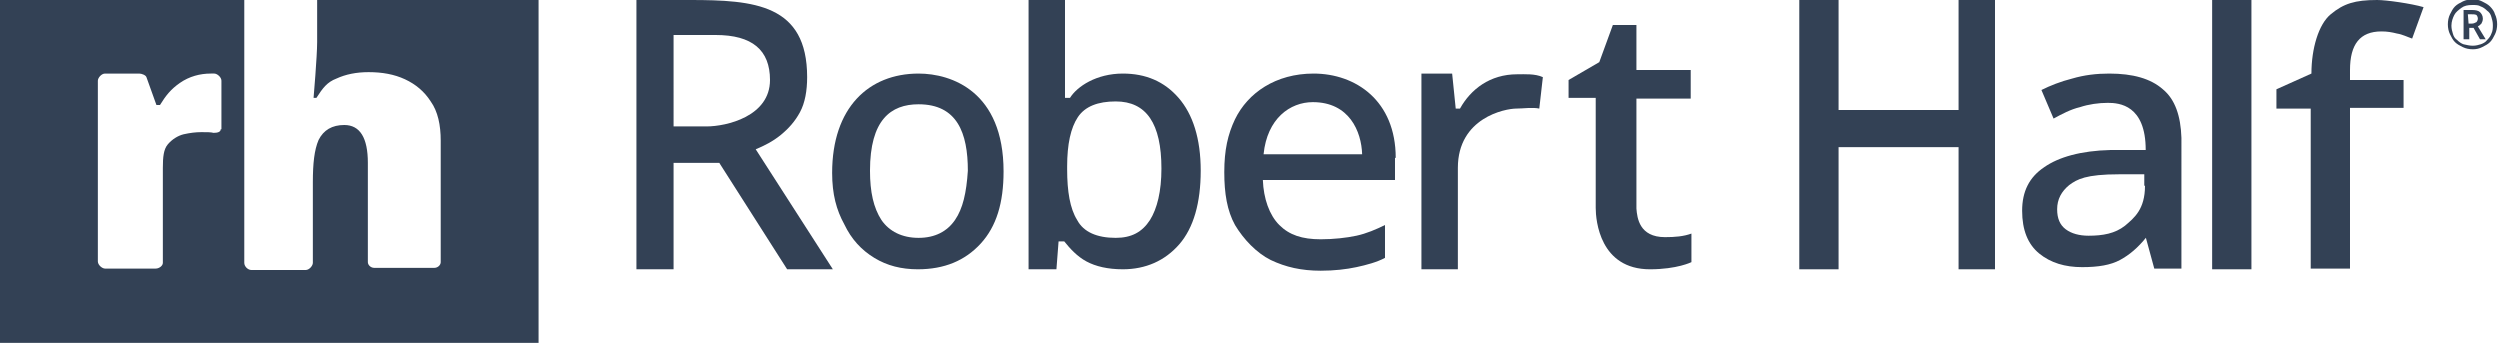
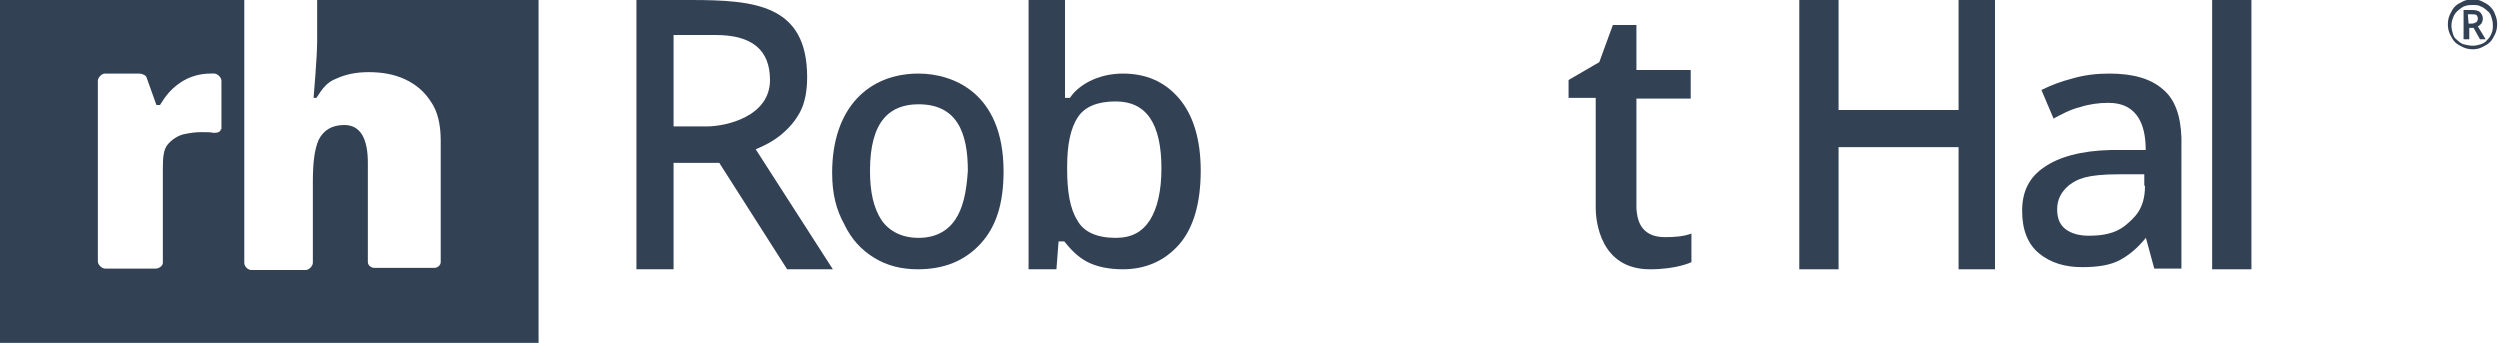
<svg xmlns="http://www.w3.org/2000/svg" version="1.1" id="Layer_1" x="0px" y="0px" viewBox="0 0 350 48" style="enable-background:new 0 0 350 48;" xml:space="preserve">
  <style type="text/css">
	.st0{fill:#334155;}
</style>
  <path class="st0" d="M105.8,20.9c1.2-0.5,2.4-1.1,3.5-2c1.1-0.9,2-1.9,2.7-3.2c0.7-1.3,1-3,1-4.9C113,0.6,105.6,0,96.6,0h-7.5v37.7  h5.2V22.8h6.4l9.5,14.9h6.4L105.8,20.9z M98.9,17.7h-4.6V4.9h5.9c5.1,0,7.6,2.1,7.6,6.3C107.8,16.3,101.7,17.7,98.9,17.7z" />
  <path class="st0" d="M128.6,10.3c-7,0-12.1,4.8-12.1,13.9c0,3,0.6,5.2,1.7,7.2c1,2.1,2.4,3.6,4.2,4.7c1.8,1.1,3.8,1.6,6.1,1.6  c3.7,0,6.6-1.2,8.8-3.6c2.2-2.4,3.2-5.7,3.2-10.1C140.5,12.8,133.2,10.3,128.6,10.3z M133.7,30.8c-1.1,1.6-2.8,2.5-5.1,2.5  c-2.3,0-4.1-0.9-5.2-2.5c-1.1-1.7-1.6-3.9-1.6-6.9c0-7.1,2.9-9.3,6.8-9.3c5.4,0,6.9,4,6.9,9.3C135.3,27,134.8,29.2,133.7,30.8z" />
  <path class="st0" d="M165,13.7c-2-2.3-4.6-3.4-7.8-3.4c-3.7,0-6.4,1.8-7.4,3.4h-0.7V0H144v37.7h3.9l0.3-3.9h0.8  c0.8,1,1.8,2.1,3.1,2.8c1.3,0.7,3,1.1,5.1,1.1c3.2,0,5.9-1.2,7.9-3.5c2-2.3,3-5.8,3-10.3S167,16,165,13.7z M161,30.8  c-1.1,1.7-2.6,2.5-4.8,2.5c-2.6,0-4.5-0.8-5.4-2.5c-1-1.6-1.4-4-1.4-7.1v-0.4c0-3.1,0.5-5.4,1.5-6.9c1-1.5,2.8-2.2,5.3-2.2  c4.3,0,6.4,3.1,6.4,9.4C162.6,26.8,162,29.2,161,30.8z" />
-   <path class="st0" d="M195.4,22.1c0-8-5.6-11.8-11.5-11.8c-5.3,0-9.2,2.7-11,6.4c-1,2.1-1.5,4.3-1.5,7.4c0,3,0.4,5.4,1.5,7.4  c1.2,2,3,3.9,5,4.9c2.1,1,4.3,1.5,7,1.5c1.9,0,3.6-0.2,5-0.5c1.4-0.3,2.9-0.7,4-1.3v-4.6c-1.2,0.6-2.6,1.2-4,1.5  c-1.4,0.3-3.2,0.5-5,0.5c-2.6,0-4.4-0.6-5.8-2c-1.4-1.4-2.2-3.7-2.3-6.3h18.5V22.1L195.4,22.1z M176.9,21.6c0.5-5,3.7-7.3,6.9-7.3  c5.1,0,6.8,4.1,6.9,7.3H176.9L176.9,21.6z" />
-   <path class="st0" d="M212.4,10.4c1.1,0,2.5-0.1,3.6,0.4l-0.5,4.4c-0.9-0.2-2.3,0-3.2,0c-1.6,0-8.2,1.3-8.2,8.3v14.2h-5.1V10.3h4.3  l0.5,4.9h0.6C205.9,12.5,208.6,10.4,212.4,10.4z" />
-   <path class="st0" d="M233.1,33.2c1.4,0,2.6-0.1,3.7-0.5v4c0,0-2,1-5.8,1c-7,0-7.6-6.8-7.6-8.6V13.7h-3.8v-2.5l4.3-2.5l1.9-5.2h3.3  v6.3h7.6v4h-7.6v15.4C229.2,30.5,229.5,33.2,233.1,33.2L233.1,33.2z" />
+   <path class="st0" d="M233.1,33.2c1.4,0,2.6-0.1,3.7-0.5v4c0,0-2,1-5.8,1c-7,0-7.6-6.8-7.6-8.6V13.7h-3.8v-2.5l4.3-2.5l1.9-5.2h3.3  v6.3h7.6v4h-7.6v15.4C229.2,30.5,229.5,33.2,233.1,33.2z" />
  <path class="st0" d="M279.3,37.7h-5.1V20.6h-16.8v17.1h-5.5V0h5.5v15.4h16.8V0h5.1V37.7z" />
  <path class="st0" d="M302.8,12.5c-1.7-1.5-4.2-2.2-7.5-2.2c-1.8,0-3.5,0.2-5.2,0.7c-1.6,0.4-3.1,1-4.3,1.6l1.7,4  c1.1-0.6,2.4-1.3,3.7-1.6c1.2-0.4,2.6-0.6,3.9-0.6c1.6,0,5.3,0.3,5.3,6.6h-4.9c-4.2,0.1-7.3,1-9.3,2.4c-2.1,1.4-3.1,3.4-3.1,6.1  c0,2.7,0.8,4.7,2.4,6c1.6,1.3,3.6,1.9,6,1.9c2.3,0,4-0.3,5.3-1c1.3-0.7,2.5-1.7,3.7-3.2h-0.1l1.2,4.4h3.8V19.3  C305.3,16.2,304.5,13.9,302.8,12.5L302.8,12.5z M300.3,26c0,3.3-1.5,4.5-2.8,5.6c-1.4,1.1-3.1,1.4-5.1,1.4c-1.3,0-2.4-0.3-3.2-0.9  c-0.8-0.6-1.2-1.5-1.2-2.8c0-1.4,0.6-2.5,1.7-3.4c1.1-0.8,2.3-1.5,7-1.5h3.5V26z" />
  <path class="st0" d="M315.2,37.7h-5.5V19V0h5.5v19V37.7z" />
-   <path class="st0" d="M329,9.8v1.4h7.5v3.9H329v22.5h-5.5V15.2h-4.8v-2.7l4.9-2.2c0-3.5,1-6.9,2.7-8.3c1.8-1.5,3.4-2,6.5-2  c1.3,0,4.8,0.5,6.5,1l-1.6,4.4c-0.6-0.2-1.4-0.6-2.1-0.7c-0.8-0.2-1.4-0.3-2.2-0.3C330.4,4.4,329,6.2,329,9.8L329,9.8z" />
  <path class="st0" d="M44.4,0v5.9c0,2-0.5,7.8-0.5,7.8h0.4c0.9-1.4,1.5-2.2,2.8-2.7c1.3-0.6,2.8-0.9,4.5-0.9c1.9,0,3.6,0.3,5.1,1  c1.5,0.7,2.7,1.7,3.6,3.1c1,1.4,1.4,3.3,1.4,5.5v17c0,0.4-0.4,0.8-0.9,0.8h-8.4c-0.5,0-0.9-0.4-0.9-0.8V22.8c0-3.5-1.1-5.3-3.3-5.3  c-1.7,0-2.9,0.7-3.6,2.1c-0.6,1.4-0.8,3.3-0.8,5.9v11.3c0,0.4-0.5,1-1,1h-7.6c-0.5,0-1-0.5-1-1V0H0v48h75.4V0H44.4z M30.9,18.1  c0,0.4-0.5,0.5-1,0.5c-0.4-0.1-0.9-0.1-1.7-0.1c-0.8,0-1.6,0.1-2.5,0.3c-0.8,0.2-1.6,0.7-2.2,1.4c-0.6,0.7-0.7,1.8-0.7,3.3v13.3  c0,0.4-0.5,0.8-1,0.8h-7.1c-0.4,0-1-0.5-1-1V11.3c0-0.4,0.5-1,1-1h4.8c0.3,0,0.9,0.2,1,0.5l1.4,3.9h0.5c0.8-1.3,1.5-2.2,2.8-3.1  c1.3-0.9,2.8-1.3,4.3-1.3c0.3,0,0.2,0,0.5,0l0,0c0.4,0,1,0.5,1,1V18.1z" />
  <path class="st0" d="M346.2,6.9c-0.5,0-1-0.1-1.4-0.3c-0.4-0.2-0.8-0.4-1.1-0.7c-0.3-0.3-0.5-0.7-0.7-1.1c-0.2-0.4-0.3-0.9-0.3-1.4  c0-0.5,0.1-1,0.3-1.4c0.2-0.4,0.4-0.8,0.7-1.1c0.3-0.3,0.7-0.5,1.1-0.7c0.4-0.2,0.9-0.3,1.4-0.3c0.5,0,0.9,0.1,1.3,0.3  c0.4,0.2,0.8,0.4,1.1,0.7c0.3,0.3,0.6,0.7,0.7,1.1c0.2,0.4,0.3,0.9,0.3,1.4c0,0.5-0.1,1-0.3,1.4c-0.2,0.4-0.4,0.8-0.7,1.1  c-0.3,0.3-0.7,0.5-1.1,0.7C347.1,6.8,346.7,6.9,346.2,6.9L346.2,6.9z M346.2,6.4c0.4,0,0.8-0.1,1.1-0.2c0.3-0.1,0.7-0.3,0.9-0.6  c0.3-0.3,0.5-0.6,0.6-0.9c0.2-0.4,0.2-0.8,0.2-1.2c0-0.4-0.1-0.8-0.2-1.1c-0.1-0.4-0.3-0.7-0.6-0.9c-0.3-0.3-0.6-0.5-0.9-0.6  c-0.3-0.2-0.7-0.2-1.2-0.2c-0.6,0-1.1,0.1-1.5,0.4c-0.4,0.3-0.8,0.6-1,1c-0.2,0.4-0.4,0.9-0.4,1.5c0,0.4,0.1,0.8,0.2,1.1  c0.1,0.4,0.3,0.7,0.6,0.9c0.3,0.3,0.6,0.5,0.9,0.6C345.4,6.3,345.7,6.4,346.2,6.4z M344.9,5.5V1.4h1.2c0.5,0,0.9,0.1,1.1,0.3  c0.2,0.2,0.4,0.5,0.4,0.9c0,0.3-0.1,0.5-0.2,0.7c-0.2,0.2-0.3,0.3-0.5,0.4l1.1,1.8h-0.8l-0.9-1.6h-0.6v1.6L344.9,5.5L344.9,5.5z   M345.6,3.3h0.5c0.2,0,0.4-0.1,0.6-0.2c0.1-0.1,0.2-0.3,0.2-0.5c0-0.2-0.1-0.4-0.2-0.5C346.5,2,346.3,2,346,2h-0.5L345.6,3.3  L345.6,3.3z" />
</svg>